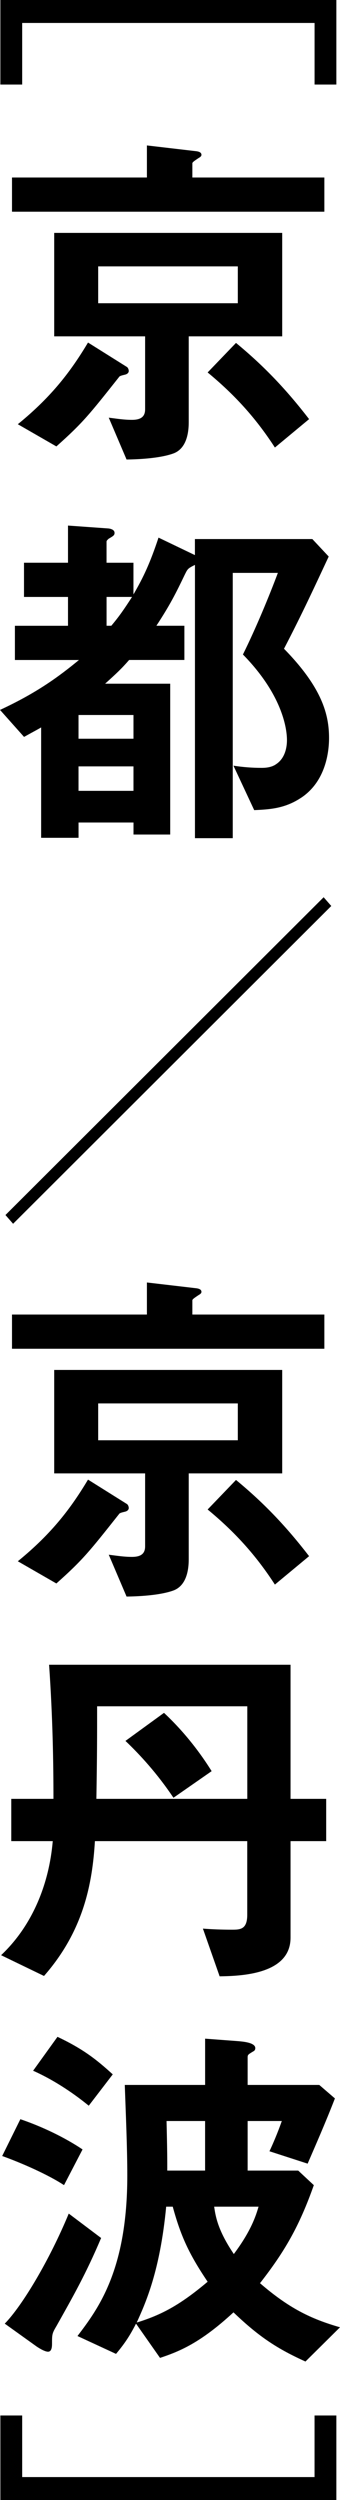
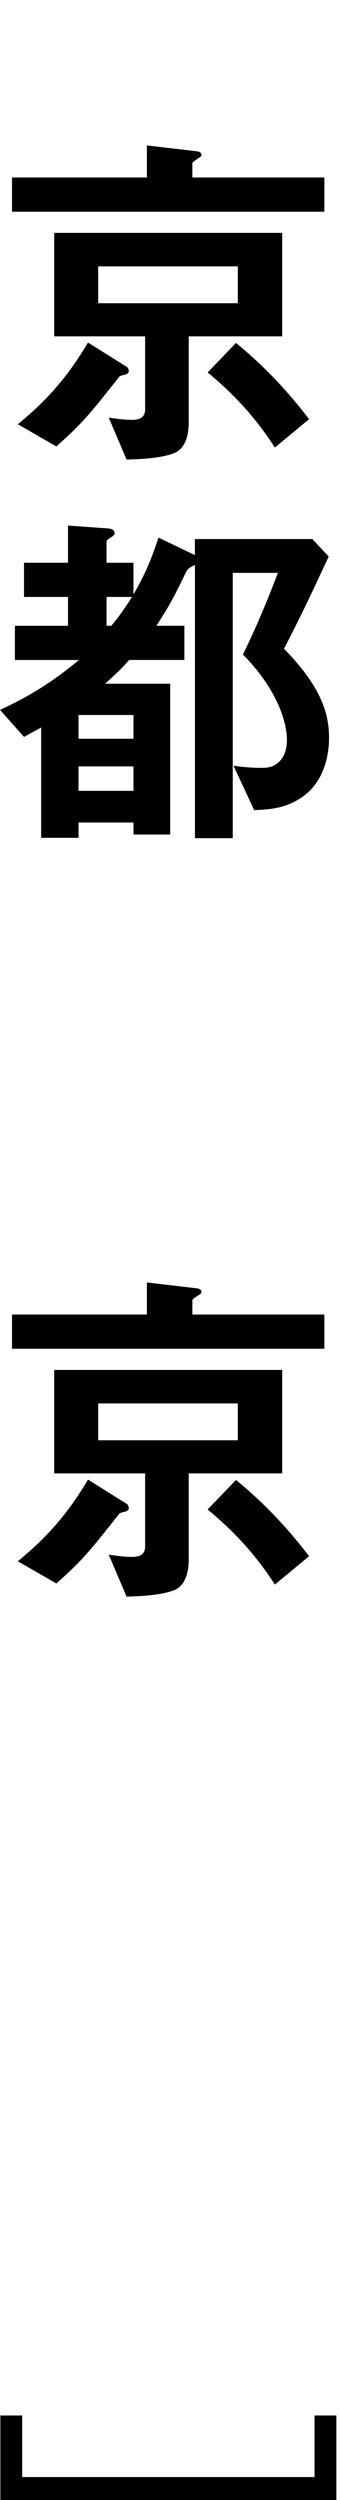
<svg xmlns="http://www.w3.org/2000/svg" id="_レイヤー_2" data-name="レイヤー 2" viewBox="0 0 14.025 102.9">
  <g id="_画像" data-name="画像">
    <g>
-       <path d="m.915,3.48H.016V0h13.859v3.48h-.899V.945H.915v2.535Z" />
      <path d="m.495,8.714v-1.408h5.565v-1.32l2.055.24c.09.015.195.045.195.15,0,.045-.045.09-.105.12-.18.12-.27.18-.27.225v.585h5.445v1.408H.495Zm4.665,6.706c-.195.045-.225.06-.255.105-1.215,1.531-1.485,1.876-2.58,2.85l-1.59-.914c1.44-1.17,2.22-2.236,2.896-3.362l1.605,1.006c.045.03.075.105.075.165,0,.09-.09.135-.15.15Zm2.625-1.576v3.542c0,.494-.12,1.109-.66,1.288-.345.12-.944.225-1.904.24l-.735-1.723c.36.045.63.09.96.09.405,0,.54-.165.54-.435v-3.002h-3.75v-4.258h9.405v4.258h-3.856Zm2.025-2.88h-5.76v1.517h5.76v-1.517Zm1.529,7.456c-.795-1.229-1.68-2.189-2.774-3.09l1.17-1.216c1.185.976,2.1,1.951,3.015,3.137l-1.41,1.169Z" />
      <path d="m12.421,32.835c-.675.45-1.306.48-1.935.51l-.856-1.83c.391.06.766.09,1.156.09.105,0,.391,0,.601-.15.391-.255.45-.735.45-.991,0-.525-.225-1.904-1.816-3.525.541-1.093,1.081-2.399,1.441-3.359h-1.861v10.919h-1.559v-11.249c-.301.15-.301.165-.421.405-.375.78-.601,1.231-1.17,2.101h1.155v1.408h-2.279c-.315.361-.525.556-.991.977h2.685v6.208h-1.514v-.495h-2.267v.63h-1.543v-4.544c-.15.09-.271.15-.705.391l-.991-1.111c1.516-.704,2.415-1.364,3.256-2.055H.615v-1.408h2.19v-1.187H.99v-1.408h1.815v-1.53l1.68.12c.105.015.24.06.24.18,0,.09-.03.12-.24.24-.03.03-.09.075-.09.12v.87h1.11v1.304c.42-.719.69-1.304,1.034-2.338l1.501.72v-.661h4.844l.675.72c-.569,1.215-1.079,2.326-1.844,3.795,1.589,1.621,1.858,2.729,1.858,3.676,0,.569-.135,1.784-1.153,2.459Zm-6.915-3.406h-2.267v.977h2.267v-.977Zm0,2.115h-2.267v1.007h2.267v-1.007Zm-1.11-6.975v1.187h.195c.33-.391.525-.676.856-1.187h-1.051Z" />
-       <path d="m.54,50.37l-.315-.36,13.125-13.08.315.36L.54,50.37Z" />
      <path d="m.495,55.514v-1.408h5.565v-1.32l2.055.24c.09.015.195.045.195.15,0,.045-.045.09-.105.12-.18.12-.27.18-.27.225v.585h5.445v1.408H.495Zm4.665,6.706c-.195.045-.225.06-.255.105-1.215,1.531-1.485,1.876-2.58,2.85l-1.59-.914c1.44-1.17,2.22-2.236,2.896-3.361l1.605,1.005c.045.03.075.105.075.165,0,.09-.09.135-.15.15Zm2.625-1.576v3.542c0,.494-.12,1.108-.66,1.288-.345.12-.944.225-1.904.24l-.735-1.723c.36.045.63.09.96.09.405,0,.54-.165.54-.435v-3.002h-3.75v-4.258h9.405v4.258h-3.856Zm2.025-2.88h-5.76v1.517h5.76v-1.517Zm1.529,7.456c-.795-1.229-1.68-2.189-2.774-3.09l1.17-1.216c1.185.975,2.1,1.951,3.015,3.137l-1.41,1.169Z" />
-       <path d="m11.985,75.78v3.975c0,1.53-2.101,1.575-2.925,1.59l-.69-1.965c.36.03.81.045,1.185.045.345,0,.644,0,.644-.615v-3.03H3.915c-.104,1.74-.465,3.69-2.1,5.55l-1.77-.855c1.29-1.215,1.98-2.925,2.131-4.695H.465v-1.74h1.74c0-1.485-.029-3.33-.18-5.52h9.96v5.52h1.47v1.74h-1.47Zm-1.785-5.55h-6.194c0,1.29,0,1.935-.03,3.81h6.225v-3.81Zm-3.045,3.765c-.675-1.005-1.38-1.77-1.98-2.34l1.59-1.155c.899.84,1.545,1.725,1.965,2.4l-1.575,1.095Z" />
-       <path d="m2.641,89.94c-.66-.435-1.756-.915-2.551-1.2l.75-1.515c.886.3,1.83.75,2.565,1.245l-.765,1.47Zm-.315,5.805c-.18.3-.18.345-.18.72,0,.135-.015.33-.165.33-.105,0-.285-.09-.465-.21l-1.32-.945c.72-.735,1.845-2.61,2.64-4.53l1.335,1.005c-.63,1.485-1.154,2.4-1.845,3.63Zm1.335-9.075c-.495-.405-1.32-1.005-2.295-1.44l1.005-1.395c1.05.495,1.605.93,2.28,1.545l-.99,1.29Zm8.94,10.53c-1.125-.51-1.891-.99-2.97-2.025-1.365,1.26-2.221,1.605-3.03,1.875l-.99-1.41c-.24.465-.435.78-.825,1.245l-1.59-.735c.856-1.125,2.055-2.715,2.055-6.6,0-1.14-.06-2.49-.104-3.735h3.314v-1.905l1.395.105c.12.015.675.045.675.285,0,.045-.015.09-.06.12-.226.135-.256.15-.256.255v1.14h2.955l.645.555c-.39,1.005-.795,1.92-1.125,2.685l-1.575-.51c.135-.285.33-.735.51-1.245h-1.41v2.04h2.086l.644.6c-.6,1.695-1.2,2.73-2.22,4.035,1.2,1.035,2.1,1.47,3.3,1.815l-1.425,1.41Zm-5.476-6.375h-.27c-.255,2.67-.856,3.975-1.215,4.77,1.02-.315,1.785-.72,2.925-1.68-.78-1.155-1.11-1.89-1.44-3.09Zm1.335-3.525h-1.59c.03,1.23.03,1.59.03,2.04h1.56v-2.04Zm.375,3.525c.06.45.181,1.02.81,1.95.72-.96.915-1.59,1.02-1.95h-1.83Z" />
      <path d="m12.976,99.42h.899v3.48H.016v-3.48h.899v2.535h12.06v-2.535Z" />
    </g>
  </g>
</svg>